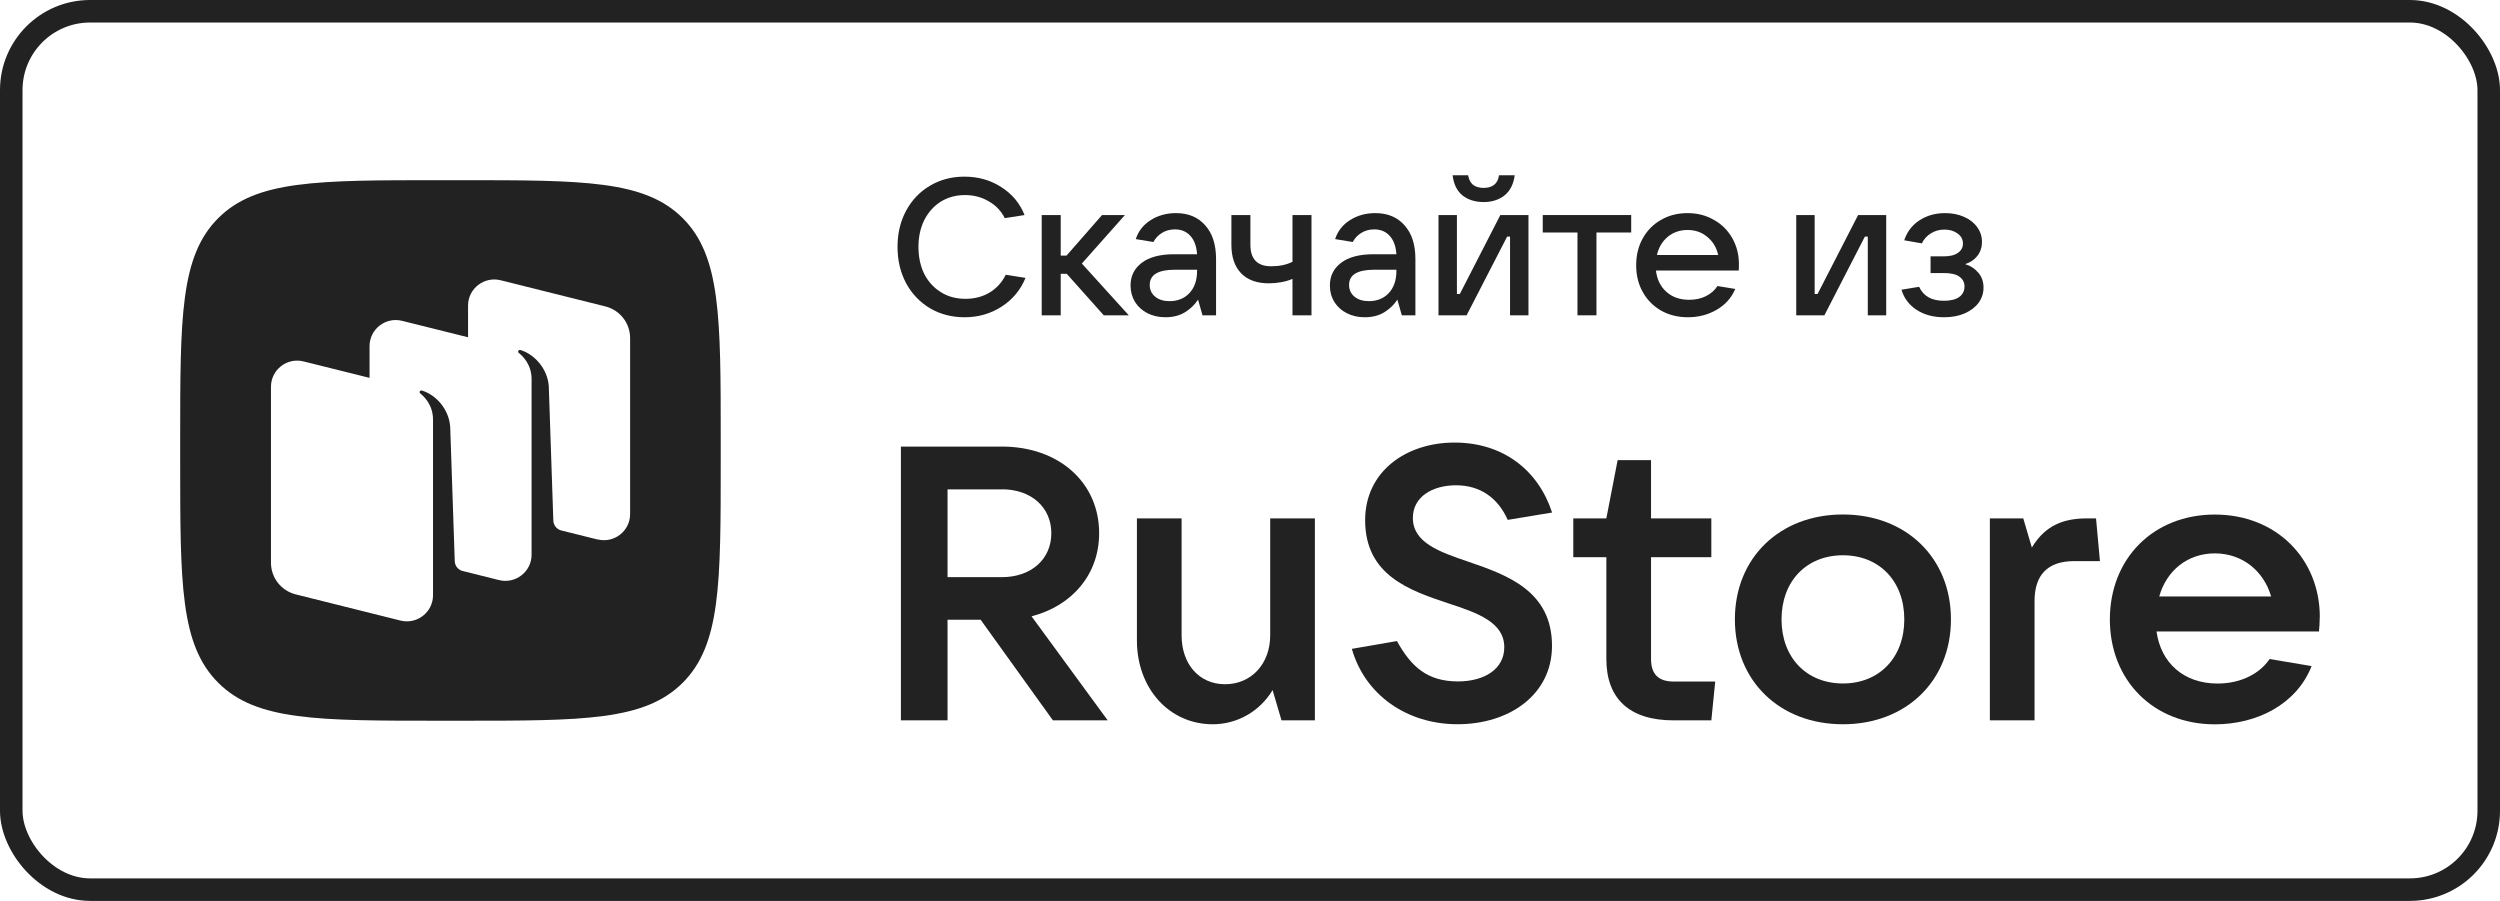
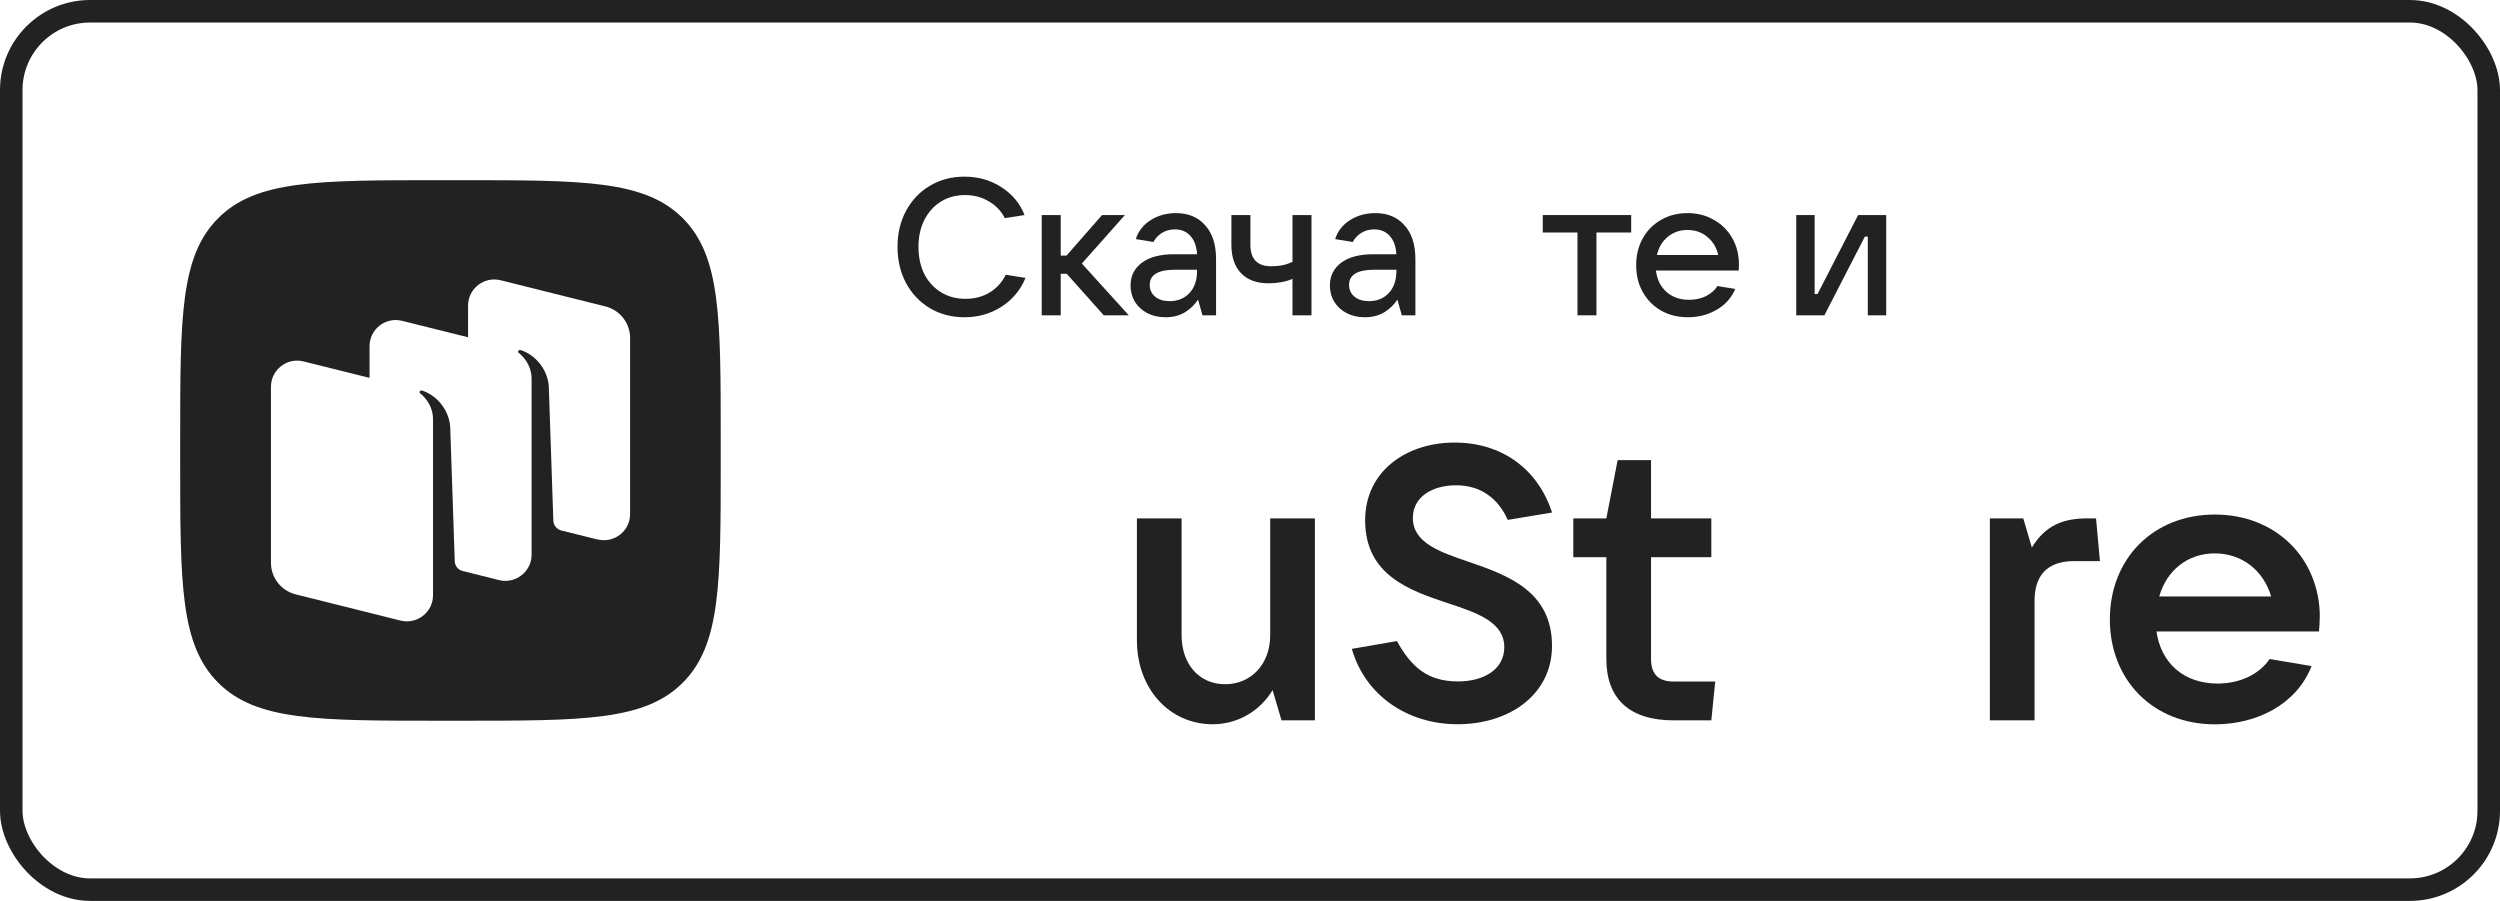
<svg xmlns="http://www.w3.org/2000/svg" width="111" height="40" viewBox="0 0 111 40" fill="none">
  <g clip-path="url(#clip0_9015_8059)">
    <rect x="0.5" y="0.5" width="110" height="39" rx="3.5" stroke="#222222" />
-     <path d="M45.798 27.365C47.608 26.898 48.802 25.501 48.802 23.675C48.802 21.416 47.006 19.828 44.487 19.828H40V31.984H42.071V27.515H43.539L46.75 31.984H49.182L45.798 27.361V27.365ZM44.487 21.725C45.783 21.725 46.679 22.52 46.679 23.675C46.679 24.831 45.783 25.625 44.487 25.625H42.071V21.729H44.487V21.725Z" fill="#222222" />
    <path d="M53.845 32.157C54.933 32.157 55.934 31.588 56.503 30.64L56.898 31.983H58.381V23.016H56.397V28.207C56.397 29.484 55.55 30.38 54.394 30.38C53.239 30.38 52.463 29.484 52.463 28.207V23.016H50.479V28.43C50.479 30.587 51.928 32.157 53.845 32.157Z" fill="#222222" />
    <path d="M64.715 32.156C67.012 32.156 68.909 30.846 68.909 28.674C68.909 26.242 66.925 25.534 65.216 24.947C63.887 24.499 62.731 24.085 62.731 22.997C62.731 22.048 63.612 21.547 64.648 21.547C65.736 21.547 66.511 22.116 66.944 23.083L68.913 22.756C68.292 20.858 66.722 19.65 64.58 19.65C62.438 19.65 60.612 20.926 60.612 23.098C60.612 25.549 62.596 26.219 64.305 26.788C65.615 27.217 66.79 27.631 66.79 28.738C66.79 29.706 65.909 30.255 64.734 30.255C63.386 30.255 62.664 29.619 62.024 28.463L60.021 28.809C60.608 30.861 62.472 32.156 64.715 32.156Z" fill="#222222" />
    <path d="M74.308 30.26C73.634 30.26 73.306 29.932 73.306 29.258V24.741H75.983V23.016H73.306V20.43H71.823L71.322 23.016H69.854V24.741H71.322V29.258C71.322 31.016 72.339 31.984 74.308 31.984H75.983L76.156 30.26H74.308Z" fill="#222222" />
-     <path d="M81.826 32.157C84.638 32.157 86.622 30.226 86.622 27.5C86.622 24.774 84.638 22.843 81.826 22.843C79.013 22.843 77.029 24.774 77.029 27.5C77.029 30.226 79.013 32.157 81.826 32.157ZM81.826 30.346C80.203 30.346 79.1 29.19 79.1 27.5C79.1 25.81 80.203 24.654 81.826 24.654C83.448 24.654 84.551 25.81 84.551 27.5C84.551 29.19 83.448 30.346 81.826 30.346Z" fill="#222222" />
    <path d="M90.334 31.983V26.69C90.334 25.553 90.888 24.913 92.096 24.913H93.237L93.064 23.016H92.683C91.629 23.016 90.82 23.31 90.214 24.311L89.833 23.016H88.35V31.983H90.334Z" fill="#222222" />
    <path d="M103 27.398C103 24.811 101.069 22.846 98.339 22.846C95.61 22.846 93.678 24.796 93.678 27.503C93.678 30.21 95.61 32.16 98.339 32.16C100.203 32.16 101.965 31.279 102.635 29.574L100.771 29.261C100.338 29.901 99.51 30.349 98.46 30.349C96.943 30.349 95.941 29.419 95.749 28.038H102.962C102.981 27.849 102.996 27.642 102.996 27.398M98.335 24.57C99.578 24.57 100.512 25.365 100.839 26.483H95.87C96.197 25.327 97.131 24.57 98.339 24.57" fill="#222222" />
    <path d="M42.829 14.086C42.261 14.086 41.75 13.954 41.297 13.69C40.843 13.42 40.487 13.047 40.229 12.571C39.976 12.094 39.85 11.557 39.85 10.96C39.85 10.364 39.976 9.83 40.229 9.359C40.487 8.882 40.84 8.512 41.288 8.248C41.741 7.978 42.252 7.843 42.821 7.843C43.435 7.843 43.98 7.998 44.457 8.308C44.939 8.613 45.283 9.026 45.49 9.548L44.612 9.686C44.451 9.365 44.213 9.115 43.897 8.937C43.587 8.753 43.237 8.661 42.846 8.661C42.445 8.661 42.086 8.759 41.77 8.954C41.46 9.149 41.216 9.422 41.038 9.772C40.866 10.117 40.78 10.513 40.78 10.96C40.78 11.414 40.866 11.816 41.038 12.166C41.216 12.51 41.463 12.78 41.779 12.975C42.094 13.171 42.456 13.268 42.864 13.268C43.266 13.268 43.621 13.176 43.931 12.993C44.247 12.803 44.488 12.539 44.655 12.2L45.533 12.338C45.315 12.872 44.962 13.297 44.474 13.613C43.986 13.928 43.438 14.086 42.829 14.086Z" fill="#222222" />
    <path d="M50.118 14H49.007L47.363 12.157H47.096V14H46.252V9.548H47.096V11.348H47.354L48.93 9.548H49.946L48.034 11.701L50.118 14Z" fill="#222222" />
    <path d="M52.211 9.462C52.762 9.462 53.195 9.643 53.511 10.005C53.833 10.361 53.993 10.86 53.993 11.503V14H53.391L53.193 13.303C53.049 13.526 52.857 13.713 52.616 13.862C52.375 14.011 52.085 14.086 51.746 14.086C51.447 14.086 51.181 14.026 50.945 13.905C50.71 13.785 50.526 13.618 50.394 13.406C50.262 13.188 50.196 12.944 50.196 12.674C50.196 12.255 50.363 11.919 50.696 11.667C51.028 11.414 51.511 11.288 52.142 11.288H53.15C53.127 10.938 53.029 10.668 52.857 10.478C52.684 10.283 52.455 10.185 52.168 10.185C51.95 10.185 51.758 10.237 51.591 10.341C51.425 10.444 51.298 10.579 51.212 10.745L50.429 10.616C50.543 10.26 50.764 9.979 51.092 9.772C51.419 9.566 51.792 9.462 52.211 9.462ZM51.927 13.371C52.288 13.371 52.581 13.254 52.805 13.018C53.035 12.777 53.15 12.447 53.15 12.028V11.976H52.168C51.422 11.976 51.048 12.2 51.048 12.648C51.048 12.866 51.129 13.041 51.29 13.173C51.45 13.305 51.663 13.371 51.927 13.371Z" fill="#222222" />
    <path d="M57.386 12.381C57.248 12.444 57.085 12.493 56.895 12.528C56.706 12.562 56.519 12.579 56.336 12.579C55.802 12.579 55.392 12.43 55.104 12.132C54.817 11.833 54.674 11.411 54.674 10.866V9.548H55.518V10.866C55.518 11.503 55.825 11.822 56.439 11.822C56.812 11.822 57.128 11.755 57.386 11.623V9.548H58.23V14H57.386V12.381Z" fill="#222222" />
    <path d="M61.061 9.462C61.612 9.462 62.046 9.643 62.361 10.005C62.683 10.361 62.844 10.86 62.844 11.503V14H62.241L62.043 13.303C61.899 13.526 61.707 13.713 61.466 13.862C61.225 14.011 60.935 14.086 60.596 14.086C60.298 14.086 60.031 14.026 59.796 13.905C59.56 13.785 59.377 13.618 59.245 13.406C59.112 13.188 59.047 12.944 59.047 12.674C59.047 12.255 59.213 11.919 59.546 11.667C59.879 11.414 60.361 11.288 60.992 11.288H62C61.977 10.938 61.879 10.668 61.707 10.478C61.535 10.283 61.305 10.185 61.018 10.185C60.8 10.185 60.608 10.237 60.441 10.341C60.275 10.444 60.149 10.579 60.062 10.745L59.279 10.616C59.394 10.26 59.615 9.979 59.942 9.772C60.269 9.566 60.642 9.462 61.061 9.462ZM60.777 13.371C61.139 13.371 61.432 13.254 61.656 13.018C61.885 12.777 62 12.447 62 12.028V11.976H61.018C60.272 11.976 59.899 12.2 59.899 12.648C59.899 12.866 59.979 13.041 60.14 13.173C60.301 13.305 60.513 13.371 60.777 13.371Z" fill="#222222" />
-     <path d="M65.117 14H63.869V9.548H64.687V13.053H64.816L66.615 9.548H67.864V14H67.046V10.504H66.917L65.117 14ZM65.875 8.971C65.502 8.971 65.189 8.874 64.936 8.679C64.69 8.478 64.543 8.179 64.497 7.783H65.186C65.215 7.967 65.287 8.108 65.401 8.205C65.522 8.297 65.68 8.343 65.875 8.343C66.07 8.343 66.225 8.297 66.34 8.205C66.46 8.108 66.532 7.967 66.555 7.783H67.253C67.201 8.179 67.049 8.478 66.796 8.679C66.549 8.874 66.242 8.971 65.875 8.971Z" fill="#222222" />
    <path d="M70.883 14H70.04V10.323H68.498V9.548H72.425V10.323H70.883V14Z" fill="#222222" />
    <path d="M77.209 11.744C77.209 11.859 77.207 11.948 77.201 12.011H73.524C73.57 12.407 73.725 12.723 73.989 12.958C74.253 13.194 74.589 13.311 74.996 13.311C75.278 13.311 75.527 13.257 75.746 13.148C75.969 13.033 76.139 12.883 76.254 12.7L77.046 12.829C76.874 13.231 76.595 13.541 76.21 13.759C75.832 13.977 75.41 14.086 74.945 14.086C74.503 14.086 74.107 13.989 73.757 13.793C73.406 13.592 73.134 13.317 72.939 12.967C72.743 12.617 72.646 12.22 72.646 11.778C72.646 11.331 72.743 10.932 72.939 10.582C73.134 10.232 73.403 9.959 73.748 9.764C74.092 9.563 74.486 9.462 74.927 9.462C75.364 9.462 75.754 9.563 76.099 9.764C76.449 9.959 76.721 10.232 76.917 10.582C77.112 10.926 77.209 11.313 77.209 11.744ZM74.927 10.211C74.589 10.211 74.296 10.312 74.049 10.513C73.808 10.714 73.647 10.983 73.567 11.322H76.288C76.213 10.989 76.053 10.722 75.806 10.521C75.565 10.315 75.272 10.211 74.927 10.211Z" fill="#222222" />
    <path d="M81.002 14H79.753V9.548H80.571V13.053H80.7L82.5 9.548H83.748V14H82.93V10.504H82.801L81.002 14Z" fill="#222222" />
-     <path d="M87.25 11.727C87.485 11.796 87.68 11.922 87.835 12.106C87.99 12.284 88.068 12.505 88.068 12.769C88.068 13.015 87.996 13.239 87.853 13.44C87.709 13.636 87.503 13.793 87.233 13.914C86.969 14.029 86.662 14.086 86.311 14.086C85.841 14.086 85.436 13.977 85.097 13.759C84.759 13.535 84.535 13.237 84.426 12.863L85.209 12.734C85.399 13.148 85.763 13.354 86.303 13.354C86.601 13.354 86.828 13.3 86.983 13.191C87.144 13.076 87.224 12.918 87.224 12.717C87.224 12.539 87.15 12.396 87 12.287C86.857 12.178 86.624 12.123 86.303 12.123H85.717V11.382H86.303C86.578 11.382 86.788 11.331 86.931 11.227C87.081 11.124 87.155 10.986 87.155 10.814C87.155 10.63 87.075 10.481 86.914 10.366C86.759 10.252 86.567 10.194 86.337 10.194C86.113 10.194 85.912 10.249 85.734 10.358C85.557 10.467 85.422 10.616 85.33 10.806L84.546 10.668C84.678 10.283 84.905 9.988 85.227 9.781C85.554 9.568 85.933 9.462 86.363 9.462C86.673 9.462 86.951 9.517 87.198 9.626C87.451 9.735 87.646 9.887 87.784 10.082C87.927 10.277 87.999 10.495 87.999 10.737C87.999 10.983 87.93 11.193 87.792 11.365C87.655 11.537 87.474 11.658 87.25 11.727Z" fill="#222222" />
    <path d="M30.313 9.686C28.625 8 25.907 8 20.479 8H19.521C14.089 8 11.373 8 9.689 9.686C8 11.375 8 14.091 8 19.52V20.48C8 25.911 8 28.627 9.689 30.314C11.376 32 14.089 32 19.521 32H20.479C25.911 32 28.625 32 30.313 30.314C32 28.627 32 25.911 32 20.48V19.52C32 14.087 32 11.371 30.313 9.686ZM27.977 22.825C27.977 23.579 27.266 24.133 26.532 23.949L26.528 23.953L24.907 23.549C24.713 23.493 24.576 23.317 24.568 23.114L24.366 17.145C24.306 16.355 23.722 15.725 23.107 15.541C23.075 15.531 23.037 15.541 23.017 15.575C22.995 15.605 23.007 15.647 23.033 15.669C23.183 15.785 23.602 16.167 23.602 16.828V24.631C23.602 25.385 22.887 25.939 22.153 25.755L20.507 25.343C20.323 25.279 20.195 25.111 20.191 24.913L19.989 18.944C19.929 18.154 19.346 17.524 18.732 17.34C18.698 17.33 18.66 17.34 18.642 17.374C18.62 17.404 18.63 17.446 18.658 17.468C18.806 17.584 19.226 17.966 19.226 18.626V26.429C19.226 27.183 18.514 27.737 17.781 27.553L13.132 26.391C12.485 26.231 12.031 25.651 12.031 24.987V17.172C12.031 16.419 12.742 15.863 13.476 16.047L16.408 16.777V15.369C16.408 14.617 17.119 14.061 17.853 14.245L20.782 14.975V13.567C20.782 12.815 21.494 12.261 22.227 12.443L26.878 13.605C27.525 13.767 27.977 14.347 27.977 15.009V22.825Z" fill="#222222" />
  </g>
  <defs>
    <clipPath id="clip0_9015_8059">
      <rect width="111" height="40" fill="white" />
    </clipPath>
  </defs>
</svg>